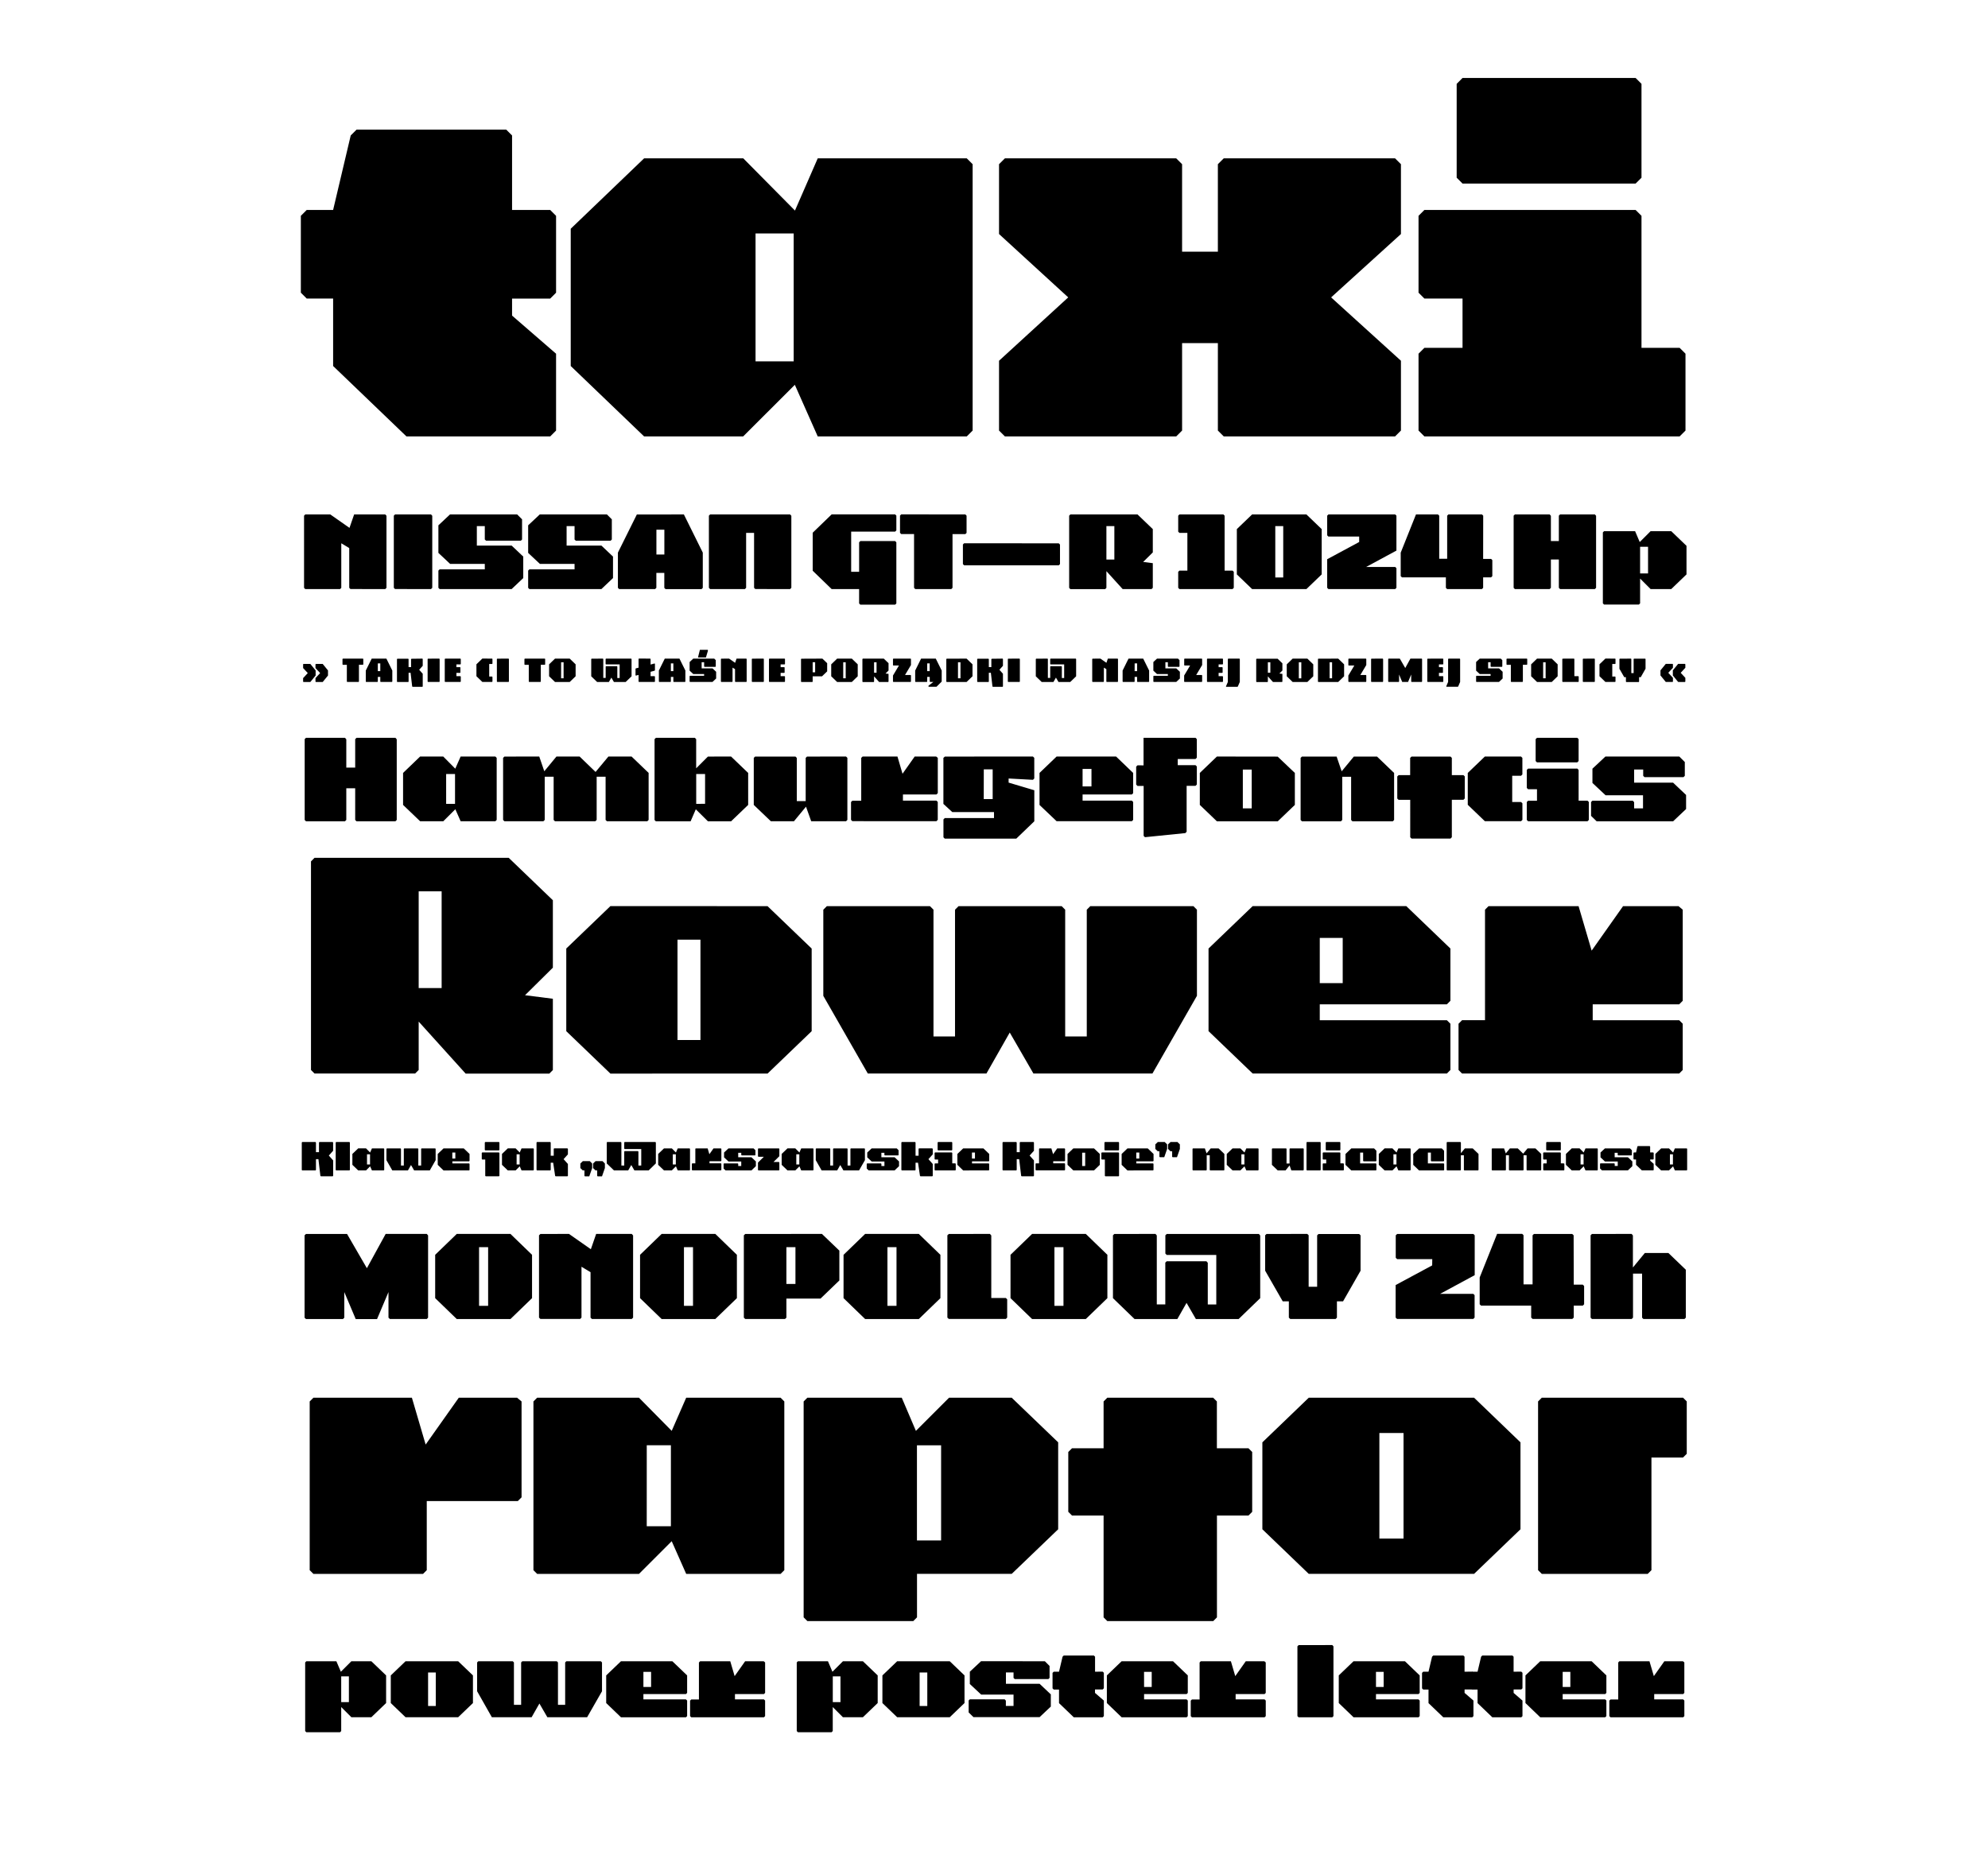
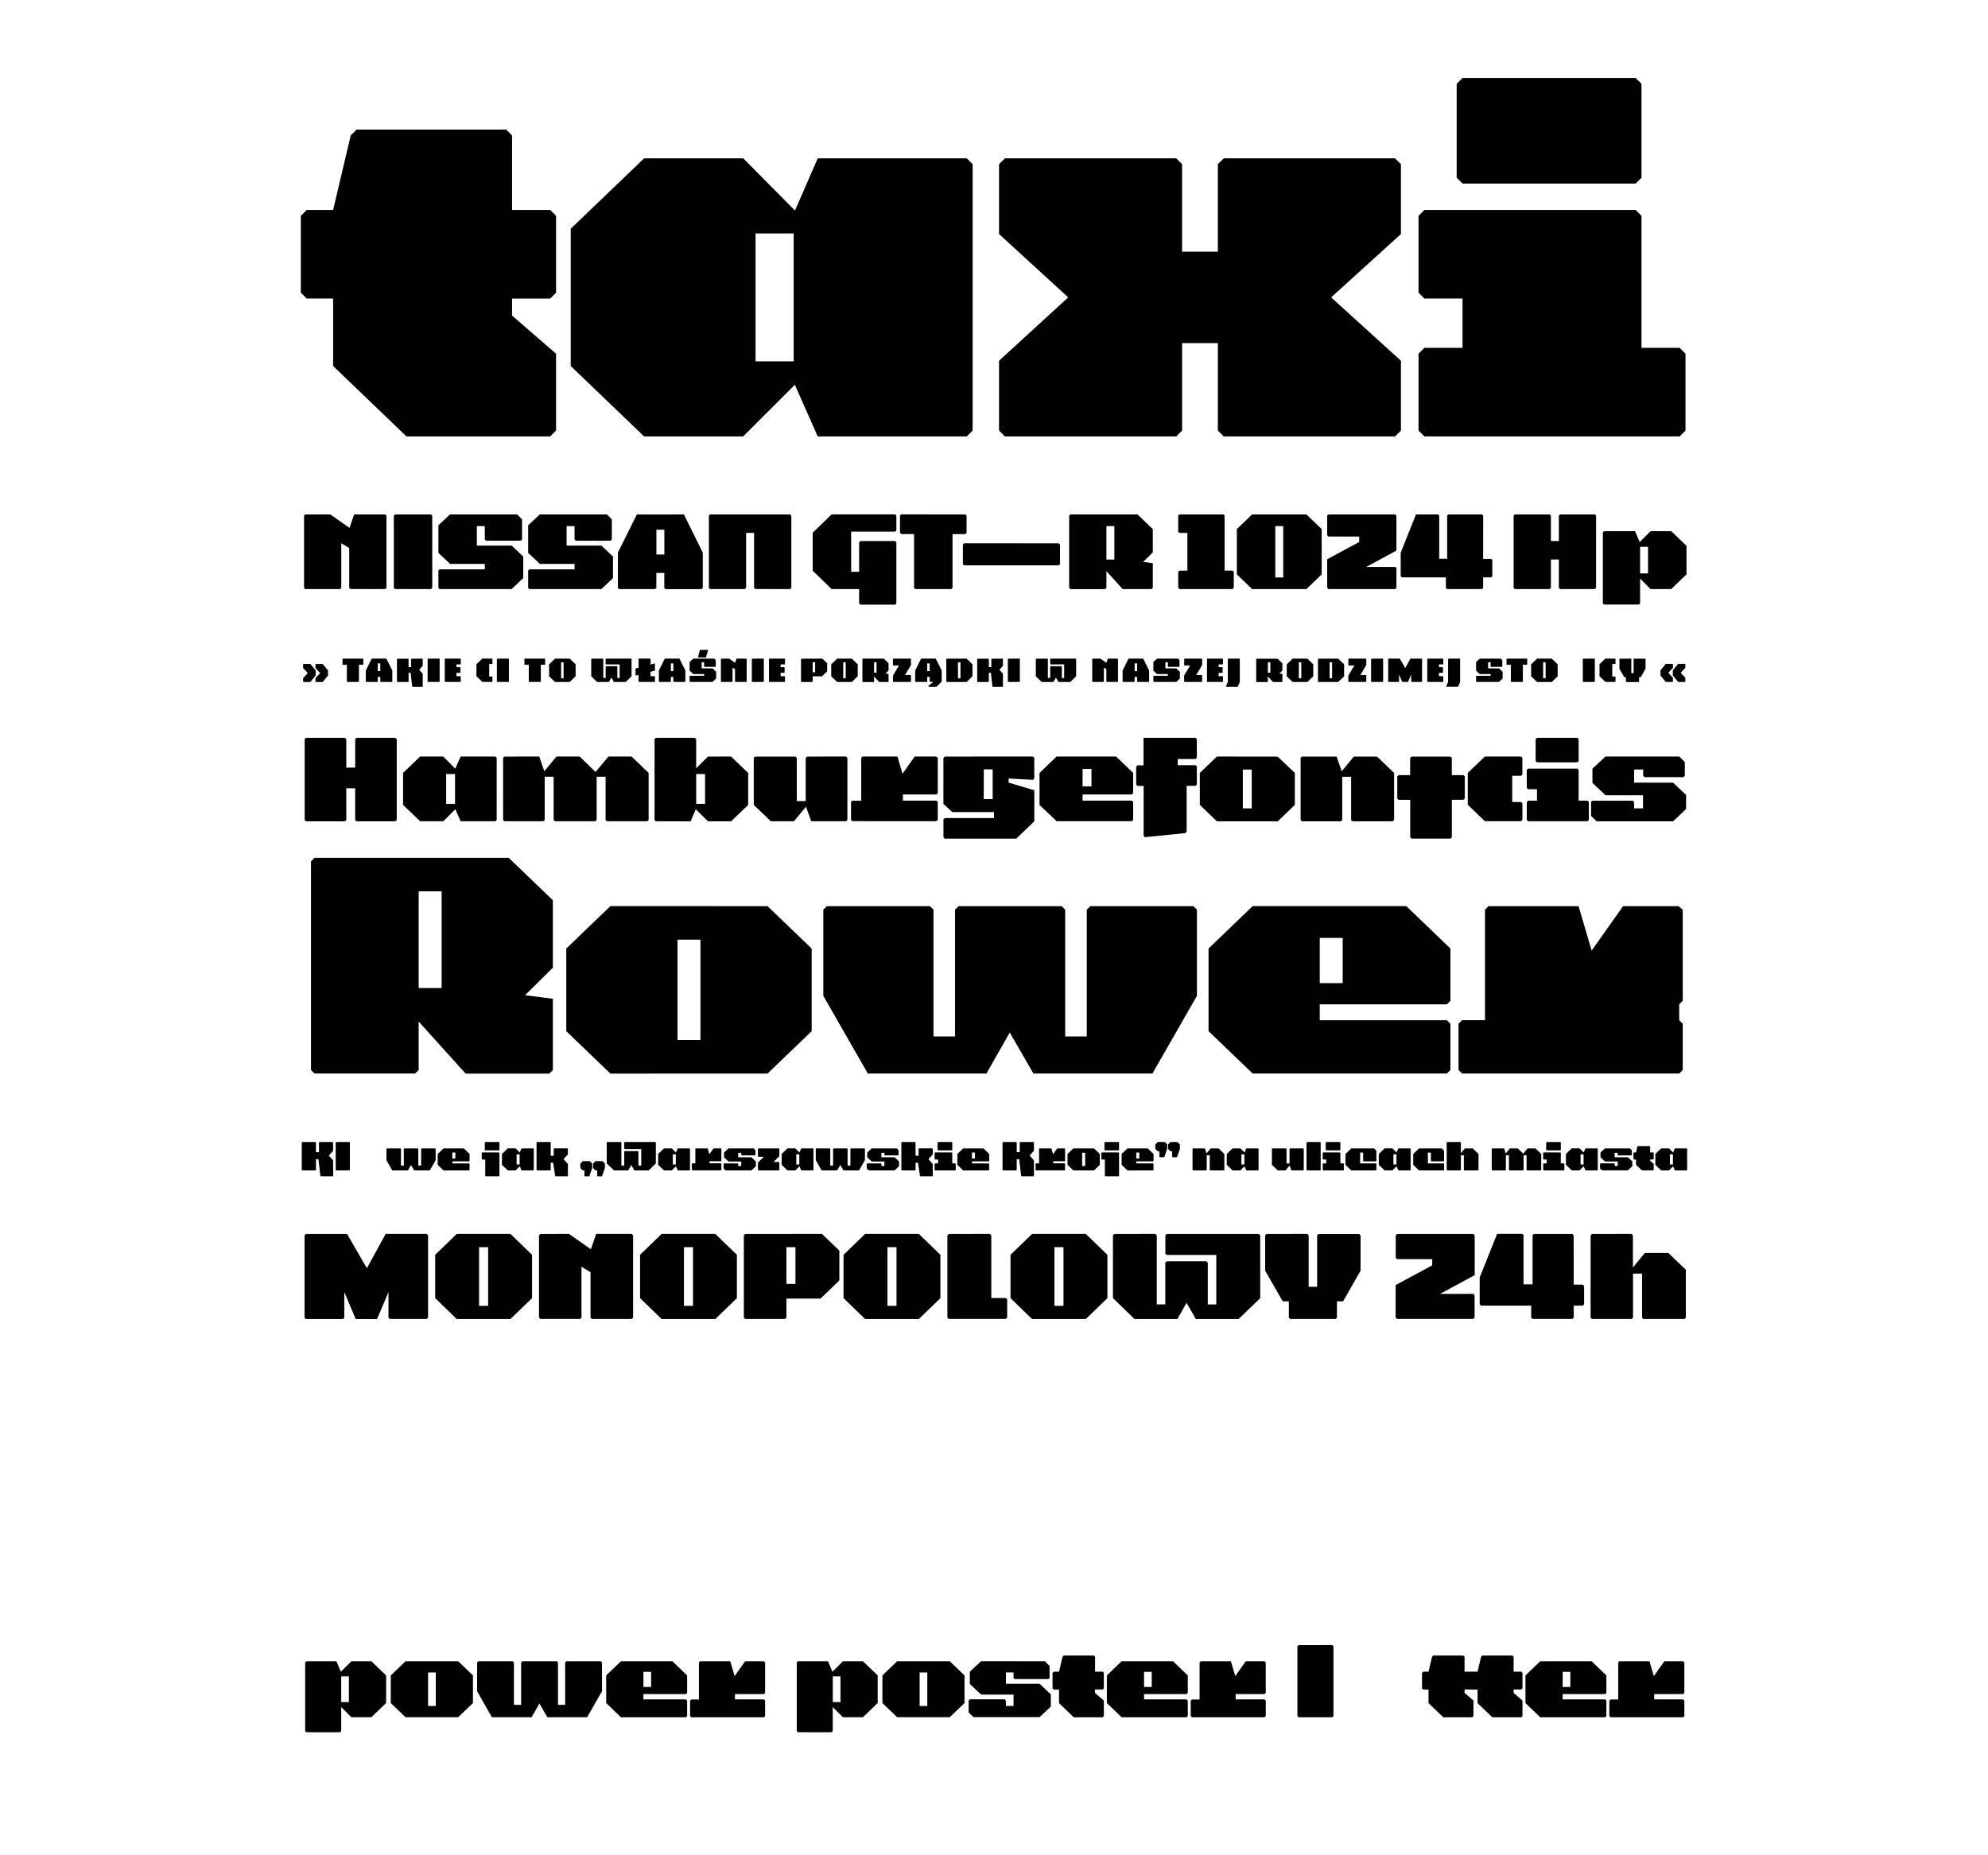
<svg xmlns="http://www.w3.org/2000/svg" id="Warstwa_1" data-name="Warstwa 1" viewBox="0 0 1500 1400">
  <title>ZAKŁAD Typeface, Krój pisma ZAKŁAD, czcionka ZAKŁAD</title>
  <path d="M415.15,158.44l4.42,4.43v58l-4.42,4.43H386.37v12.84l33.2,28.77v58l-4.42,4.42H306.69L251.35,276.2V225.29H231.43L227,220.86v-58l4.43-4.43h19.92l13.28-56.22,4.43-4.42H381.94l4.43,4.42v56.22Z" />
  <path d="M617,119.49H729.45l4.43,4.42v201l-4.43,4.42H617l-17.27-38.95-39,38.95H486L430.63,276.2V172.61L486,119.49h74.82l39,39.4ZM570.08,272.66h28.78V176.15H570.08Z" />
  <path d="M806,224.41,753.8,176.6V123.91l4.43-4.42H887.49l4.43,4.42v66h27v-66l4.43-4.42h129.27l4.43,4.42V176.6l-52.69,47.81,52.69,47.81V324.9l-4.43,4.42H923.35l-4.43-4.42v-66h-27v66l-4.43,4.42H758.23l-4.43-4.42V272.22Z" />
  <path d="M1234.12,158.44l4.43,4.43v99.61h28.77l4.43,4.42v58l-4.43,4.42H1074.75l-4.43-4.42v-58l4.43-4.42h28.77V225.29h-28.77l-4.43-4.43v-58l4.43-4.43Zm0-99.6,4.43,4.43V134.1l-4.43,4.42h-130.6l-4.42-4.42V63.27l4.42-4.43Z" />
  <path d="M249.23,388.21l14.47,10.13,3.5-10.13h23.49l.92,1v54.36l-.92.93H264.43l-.92-.93v-30l-6-3.6v33.63l-.92.93H230.34l-.92-.93V389.13l.92-.92Zm76,0,.92,1v54.36l-.92.93H298.07l-.92-.93V389.13l.92-.92Zm65,0,3.68,3.68V407.1L393,408H366.71l-.92-.92V397h-6V411.7h26.26l8.76,8.3v16.21l-8.76,8.3H331.7l-.92-.93v-13l.92-.92h34.09v-4.15H339.62l-8.84-8.29V396.41l8.75-8.2Zm67.73,0,3.68,3.68V407.1l-.92.92H434.44l-.92-.92V397h-6V411.7h26.26l8.75,8.3v16.21l-8.75,8.3H399.43l-.92-.93v-13l.92-.92h34.09v-4.15H407.35l-8.84-8.29V396.41l8.75-8.2Zm58.05,0L530.27,417v26.62l-.92.93H502.17l-.93-.93V432.34h-6v11.24l-.93.93H467.15l-.92-.93V417l14.28-28.75Zm-20.73,30.22h6v-18.7h-6Zm100.89-30.22.92,1v54.36l-.92.93H569.89l-.92-.93V402.12h-6v41.46l-.92.93H535.8l-.92-.93V389.13l.92-.92Z" />
  <path d="M675.4,408.29l.92,1v46.07l-.92.92H649.14l-.92-.92V444.51H627.48L613.2,430.68V402l14.28-13.82H675.4l.92.92v11.15l-.92.92H642.23v30.31h6V409.22l.92-.93Z" />
  <path d="M728.38,388.21l.92.92v13l-.92.92H718.7v40.54l-.92.93H690.6l-.92-.93V403H680l-.92-.92v-13l.92-.92Z" />
  <path d="M798.87,410l.92.92v14.75l-.92.92H727.46l-.92-.92V410.87l.92-.92Z" />
  <path d="M834.81,431v12.62l-.92.93H807.63l-.92-.93V389.13l.92-.92H858.3l11.52,11.06v17.59l-7.28,7.19,7.28.92v18.61l-.92.93H847.06Zm0-8.75h6V397h-6Z" />
  <path d="M923.08,388.21l.92.92v41.46h6l.92.92v12.07l-.92.93H889.91l-.92-.93V431.51l.92-.92h6V402.12h-6l-.92-.92V389.13l.92-.92Z" />
  <path d="M985.74,388.21l11.51,11.06v34.18l-11.51,11.06h-41l-11.51-11.06V399.27l11.51-11.06Zm-23.5,47.54h6V397h-6Z" />
  <path d="M1025.54,404.89h-23.22l-.92-.93V389.13l.92-.92h50.4l.92.92v26.35l-22.85,12.35h21.93l.92.92v14.83l-.92.93h-50.4l-.92-.93V422l24.14-13Z" />
  <path d="M1119.07,421.75h6l.93.92v12.07l-.93.92h-6v7.92l-.93.93h-26.26l-.92-.93v-7.92h-33.17l-.92-.92V417.05l11.52-28.84H1085l.93.92v32.52h6V389.13l.93-.92h25.33l.93.92Z" />
  <path d="M1203.37,388.21l.92,1v54.36l-.92.93h-26.26l-.92-.93V422.21h-6v21.37l-.93.93H1143l-.92-.93V389.13l.92-.92h26.26l.93,1v19.07h6V389.13l.92-.92Z" />
  <path d="M1261,400.83l11.51,11.06v21.56L1261,444.51h-15.58l-7.92-7.93v18.71l-.92.92h-26.26l-.92-.92V401.75l.92-.92h23.4l3.5,8.2,8.2-8.2Zm-23.5,11.79v20.09h6V412.62Z" />
  <path d="M234.15,501l4,4.92v3.83l-4,4.9H229l-.29-.29v-2.65l3.51-3.8-3.51-3.8v-2.82L229,501Zm9.33,0,4,4.92v3.83l-4,4.9h-5.15l-.29-.29v-2.65l3.51-3.8-3.51-3.8v-2.82l.29-.29Z" />
  <path d="M273.83,497l.29.29v4.06l-.29.29h-3v12.67l-.29.29H262l-.29-.29V501.66h-3l-.29-.29v-4.06l.29-.29Z" />
  <path d="M291.54,497l4.47,9v8.32l-.29.29h-8.49l-.29-.29v-3.52h-1.87v3.52l-.29.29h-8.5l-.28-.29V506l4.46-9Zm-6.47,9.45h1.87v-5.85h-1.87Z" />
  <path d="M318.67,497l.29.29v5.13l-2.68,3,2.68,3V518l-.29.28h-7.34L311,518l-1.21-10.31H308.3v6.68l-.28.29h-8.21l-.29-.29v-17l.29-.29H308l.28.32v6h1.88v-6l.28-.29Z" />
  <path d="M331.43,497l.29.32v17l-.29.29h-8.5l-.28-.29v-17l.28-.29Z" />
  <path d="M347.38,497l.29.29v3.77l-.29.29h-3v2.07h2.73l.29.29v3.77l-.29.29h-2.73v2.48h3l.29.29v3.77l-.29.29H335.86l-.28-.29v-17l.28-.29Z" />
  <path d="M371.28,497l.29.29v3.49l-.29.28h-2.16v9.48h2.16l.29.28v3.49l-.29.29h-7.34l-4.46-4.32v-9l4.46-4.32Z" />
  <path d="M383.69,497l.29.32v17l-.29.29H375.2l-.29-.29v-17l.29-.29Z" />
  <path d="M411.05,497l.29.29v4.06l-.29.29h-3v12.67l-.29.29h-8.49l-.29-.29V501.66h-3l-.28-.29v-4.06l.28-.29Z" />
  <path d="M429.86,497l4.46,4.32v9l-4.46,4.32H418.77l-4.46-4.32v-9l4.46-4.32Zm-6.48,2.74v12.12h1.87V499.76Z" />
  <path d="M454.91,497l.29.32v14.25H457V503l.29-.28h8.21l.28.31v8.61h1.76V501.37H457.24l-.29-.29v-3.77l.29-.29h19l.29.32v13l-4.46,4.32h-8.84l-1.93-3.34-1.9,3.34h-8.84l-4.46-4.32v-13l.28-.29Z" />
  <path d="M490.59,497l.29.32v4.15l3-.81.29.29v4.89l-.29.29-3,.81v3.31h3l.29.29v3.77l-.29.29H482.09l-.28-.29v-5l-2,.51-.29-.28v-4.9l.29-.29,2-.52v-6.59l.28-.29Z" />
  <path d="M512.67,497l4.47,9v8.32l-.29.29h-8.49l-.29-.29v-3.52H506.2v3.52l-.29.29h-8.5l-.28-.29V506l4.46-9Zm-6.47,9.45h1.87v-5.85H506.2Z" />
  <path d="M538.91,497l1.15,1.15v4.76l-.29.28h-8.2l-.29-.28v-3.17h-1.87v4.61h8.2l2.74,2.59V512l-2.74,2.6h-17l-.28-.29v-4.06l.28-.29h10.66v-1.3H523.1l-2.76-2.59v-6.5l2.73-2.57Zm-4.81-6.62v.86l-1.47,4.9h-6l1.46-5.76Z" />
  <path d="M550.14,497l4.52,3.17,1.09-3.17h7.35l.28.32v17l-.28.29h-8.21l-.29-.29v-9.39l-1.87-1.12v10.51l-.29.29h-8.2l-.29-.29v-17l.29-.29Z" />
  <path d="M576.06,497l.28.32v17l-.28.29h-8.5l-.29-.29v-17l.29-.29Z" />
  <path d="M592,497l.29.29v3.77l-.29.29h-3v2.07h2.73l.29.29v3.77l-.29.29H589v2.48h3l.29.29v3.77l-.29.29H580.49l-.28-.29v-17l.28-.29Z" />
  <path d="M620.52,497l3.6,3.46v6.16l-3.89,3.74h-7.05v4l-.29.29h-8.21l-.29-.29v-17l.29-.29Zm-7.34,10.34h1.87v-7.6h-1.87Z" />
  <path d="M642.72,497l4.46,4.32v9l-4.46,4.32H631.64l-4.47-4.32v-9l4.47-4.32Zm-6.48,2.74v12.12h1.87V499.76Z" />
  <path d="M659.51,510.38v4l-.29.29H651l-.29-.29v-17L651,497h15.83l3.6,3.46V506l-2.27,2.24,2.27.29v5.82l-.29.29h-6.82Zm0-2.73h1.87v-7.89h-1.87Z" />
  <path d="M687.07,497l.28.29v4.55l-4.49,7.54h4.21l.28.29v4.64l-.28.29h-13l-.29-.29v-4.55l4.49-7.55h-4.2l-.29-.28v-4.64l.29-.29Z" />
  <path d="M706.07,497l4.47,9v8.32l-3.95,3.94h-6v-.86l3.65-2.79h-2.45l-.28-.29v-3.52H699.6v3.52l-.29.29h-8.5l-.28-.29V506l4.46-9Zm-6.47,9.45h1.87v-5.85H699.6Z" />
  <path d="M729.31,497l4.47,4.32v9l-4.47,4.32h-15l-.29-.29v-17l.29-.29Zm-6.48,2.74v12.12h1.88V499.76Z" />
  <path d="M756.47,497l.28.29v5.13l-2.67,3,2.67,3V518l-.28.28h-7.34l-.29-.28-1.21-10.31H746.1v6.68l-.29.29h-8.2l-.29-.29v-17l.29-.29h8.2l.29.32v6H748v-6l.29-.29Z" />
  <path d="M769.23,497l.28.32v17l-.28.29h-8.5l-.29-.29v-17l.29-.29Z" />
  <path d="M790.36,497l.29.32v14.25h1.76V503l.28-.28h8.21l.29.31v8.61h1.75V501.37H792.69l-.28-.29v-3.77l.28-.29h19l.28.32v13l-4.46,4.32h-8.84l-1.93-3.34-1.9,3.34H786l-4.46-4.32v-13l.29-.29Z" />
  <path d="M830.3,497l4.52,3.17,1.1-3.17h7.34l.29.32v17l-.29.29h-8.21l-.28-.29v-9.39l-1.87-1.12v10.51l-.29.29H824.4l-.29-.29v-17l.29-.29Z" />
  <path d="M862.58,497l4.47,9v8.32l-.29.29h-8.5l-.28-.29v-3.52h-1.87v3.52l-.29.29h-8.5l-.28-.29V506l4.46-9Zm-6.47,9.45H858v-5.85h-1.87Z" />
  <path d="M888.82,497l1.15,1.15v4.76l-.29.28h-8.21l-.28-.28v-3.17h-1.87v4.61h8.2l2.74,2.59V512l-2.74,2.6h-17l-.28-.29v-4.06l.28-.29h10.66v-1.3H873l-2.76-2.59v-6.5L873,497Z" />
  <path d="M906.76,497l.29.29v4.55l-4.5,7.54h4.21l.29.29v4.64l-.29.29h-13l-.29-.29v-4.55l4.5-7.55H893.8l-.29-.28v-4.64l.29-.29Z" />
  <path d="M922.48,497l.29.29v3.77l-.29.29h-3v2.07h2.73l.29.29v3.77l-.29.29h-2.73v2.48h3l.29.29v3.77l-.29.29H911l-.29-.29v-17L911,497Z" />
  <path d="M935.18,497l.29.32v17.28L934,518l-.29.29h-8.49L925,518l1.44-3.36V497.31l.29-.29Z" />
  <path d="M956.64,510.38v4l-.29.29h-8.21l-.29-.29v-17l.29-.29H964l3.6,3.46V506l-2.28,2.24,2.28.29v5.82l-.29.29h-6.83Zm0-2.73h1.87v-7.89h-1.87Z" />
  <path d="M986.44,497l4.46,4.32v9l-4.46,4.32H975.35l-4.46-4.32v-9l4.46-4.32ZM980,499.76v12.12h1.87V499.76Z" />
  <path d="M1009.71,497l4.46,4.32v9l-4.46,4.32h-15l-.28-.29v-17l.28-.29Zm-6.48,2.74v12.12h1.87V499.76Z" />
  <path d="M1030.61,497l.29.29v4.55l-4.49,7.54h4.2l.29.29v4.64l-.29.29h-12.95l-.29-.29v-4.55l4.49-7.55h-4.2l-.29-.28v-4.64l.29-.29Z" />
  <path d="M1043.31,497l.29.32v17l-.29.29h-8.49l-.29-.29v-17l.29-.29Z" />
  <path d="M1072.71,497l.29.32v17l-.29.29h-7.63l-.29-.29V509l-2.36,5.59H1058l-2.36-5.59v5.3l-.29.29h-7.63l-.29-.29v-17l.29-.29h8.49l4.09,7.09,3.89-7.09Z" />
  <path d="M1088.73,497l.28.29v3.77l-.28.29h-3v2.07h2.74l.29.29v3.77l-.29.29h-2.74v2.48h3l.28.29v3.77l-.28.29h-11.52l-.29-.29v-17l.29-.29Z" />
  <path d="M1101.43,497l.28.32v17.28l-1.44,3.36-.28.29h-8.5l-.29-.29,1.44-3.36V497.31l.29-.29Z" />
  <path d="M1132.38,497l1.15,1.15v4.76l-.29.28H1125l-.29-.28v-3.17h-1.87v4.61h8.21l2.73,2.59V512l-2.73,2.6h-17l-.29-.29v-4.06l.29-.29h10.65v-1.3h-8.18l-2.76-2.59v-6.5l2.73-2.57Z" />
  <path d="M1152.05,497l.29.29v4.06l-.29.29h-3v12.67l-.29.29h-8.5l-.28-.29V501.66h-3l-.28-.29v-4.06l.28-.29Z" />
  <path d="M1170.83,497l4.46,4.32v9l-4.46,4.32h-11.09l-4.46-4.32v-9l4.46-4.32Zm-6.48,2.74v12.12h1.87V499.76Z" />
-   <path d="M1187.62,497l.28.32v12.93h3l.28.29v3.77l-.28.29h-11.81l-.29-.29v-17l.29-.29Z" />
  <path d="M1203.05,497l.29.32v17l-.29.29h-8.49l-.29-.29v-17l.29-.29Z" />
  <path d="M1218.66,497l.28.29v3.49l-.28.28h-2.16v9.48h2.16l.28.28v3.49l-.28.29h-7.34l-4.47-4.32v-9l4.47-4.32Z" />
  <path d="M1230.58,497l.29.29v10.63h1.75V497.31l.29-.29h8.41l.29.29v7.31L1238,511h-1.27v3.37l-.28.29h-9.36l-.29-.29V511h-1.27l-3.63-6.34v-7.31l.29-.29Z" />
  <path d="M1256.87,514.62l-4-4.93v-3.83l4-4.89H1262l.28.29v2.64l-3.51,3.81,3.51,3.8v2.82l-.28.29Zm9.33,0-4-4.93v-3.83l4-4.89h5.15l.29.29v2.64l-3.51,3.81,3.51,3.8v2.82l-.29.29Z" />
  <path d="M298.35,556.75l1,1.14v60.86l-1,1H269l-1-1V594.82h-6.71v23.93l-1,1h-29.4l-1-1v-61l1-1h29.4l1,1.14v21.35h6.71V557.78l1-1Zm49.21,14.13h26.2l1,1v46.84l-1,1h-26.2l-4-9.08-9.08,9.08H317L304.13,607.4V583.26L317,570.88h17.44l9.08,9.18Zm-10.93,35.7h6.7V584.09h-6.7Zm70.25-35.7L410.69,582l9.19-11.14h17.43l12.07,11.66,9.7-11.66h17.43l12.89,12.38v35.49l-1,1H457.94l-1-1v-32.6H450.2v32.6l-1,1H418.74l-1-1v-32.6H411v32.6l-1,1h-29.4l-1-1V571.91l1-1Zm144.73,0,12.9,12.38V607.4l-12.9,12.38H534.18L525,610.7l-3.92,9.08h-26.2l-1-1v-61l1-1h29.4l1,1v22l8.87-8.87Zm-26.3,13.21v22.49H532V584.09Zm113.06-13.21,1,1v46.84l-1,1h-26.3l-3.92-11-9.08,11H581.63L568.74,607.4V571.91l1-1H600.2l1,1v32.6h6.71v-32.6l1-1Zm12.49,0h26.3l3.82,13,9.18-13h16.2l1.23,1v26.62l-1,1H681.29v4.64h25.27l1,1v13.52l-1,1H643.12l-1-1V605.23l1-1h6.7V571.91Zm128.53,0,1,1v15.58l-1,1-18.36-1v3.1l19.39,5.77v23.42l-13.61,13.1H712.86l-1-1V618.34l1-1H750v-4.53H718.53l-6.71-6.19V571.91l1.14-1ZM742.26,603H749V580.58h-6.7Zm42.09,4.43V583.26l12.89-12.38h44.88L855,583.26v15.27l-1,1H816.84v4.64H854l1,1v13.52l-1,1H797.24Zm32.49-14h6.71v-13.2h-6.71Zm46-15.88V556.75h39.2l1,1v14l-1,1H888.64v4.65h13.41l1,1V592l-1,1h-6.7v34.66l-1,1-30.44,3.09-1-1V593.06h-4.64l-1-1V578.52l1-1Zm101.2-6.61L977,583.26V607.4l-12.9,12.38h-45.9l-12.9-12.38V583.26l12.9-12.38ZM937.75,610h6.7v-29.3h-6.7Zm70.77-39.1,3.81,11.14,9.19-11.14H1039l12.89,12.38v35.49l-1,1h-30.43l-1-1v-32.6h-6.71v32.6l-1,1h-29.4l-1-1V571.91l1-1Zm85.93,0,1,1v13h8.77l1,1v16.61l-1,1h-8.77v28.27l-1,1h-29.4l-1-1V603.58h-8.77l-1-1V585.94l1-1H1064v-13l1-1Zm53.23,0,1,1V584.4l-1,1H1141v19.8h6.7l1,1v12.48l-1,1h-27.33l-12.9-12.38V583.26l12.9-12.38Zm42.43,9.08,1,1V604.2h6.71l1,1v13.52l-1,1H1153l-1-1V605.23l1-1h6.7v-8.66H1153l-1-1V581l1-1Zm0-23.21,1,1v16.51l-1,1h-30.43l-1-1V557.78l1-1Zm77,14.13,4.13,4.13v10.42l-1,1h-29.4l-1-1v-4.75H1233v9.91h29.4l9.8,9.28V610.5l-9.8,9.28h-57.67l-4.23-4.13V605.23l1-1H1232l1,1.14V610h6.7v-9.9h-28.26l-9.9-9.29V580.06l9.8-9.18Z" />
  <path d="M315.91,770.91v36.5l-2.67,2.67H237.31l-2.66-2.67V650l2.66-2.67H383.85l33.3,32v50.89l-21,20.78,21,2.67v53.81l-2.66,2.67H351.34Zm0-25.31h17.32v-73H315.91Z" />
  <path d="M579.13,683.79l33.3,32v62.35l-33.3,32H460.57l-33.3-32V715.76l33.3-32Zm-67.94,101h17.32V709.1H511.19Z" />
  <path d="M701.67,683.79l2.67,2.67V782.1h16.25V686.46l2.66-2.67h77.8l2.66,2.67V782.1H820V686.46l2.66-2.67h77.8l2.66,2.67v65l-33.57,58.61H779.74l-17.86-30.91L744.3,810.08H654.78l-33.57-58.61v-65l2.67-2.67Z" />
  <path d="M911.87,778.11V715.76l33.31-32h115.89l33.3,32V755.2l-2.66,2.66H995.8v12h95.91l2.66,2.66v34.9l-2.66,2.67H945.18Zm83.93-36.24h17.31v-34.1H995.8Z" />
-   <path d="M1123.14,683.79h67.94l9.86,33.57,23.71-33.57h41.83l3.19,2.67V755.2l-2.66,2.66h-65.27v12H1267l2.66,2.66v34.9l-2.66,2.67H1103.16l-2.66-2.67v-34.9l2.66-2.66h17.32V686.46Z" />
+   <path d="M1123.14,683.79h67.94l9.86,33.57,23.71-33.57h41.83l3.19,2.67V755.2l-2.66,2.66v12H1267l2.66,2.66v34.9l-2.66,2.67H1103.16l-2.66-2.67v-34.9l2.66-2.66h17.32V686.46Z" />
  <path d="M251,861.77l.35.35v6.24L248.11,872l3.26,3.65v11.64l-.35.35h-8.94l-.35-.35-1.47-12.55H238.4v8.13l-.35.35h-10l-.35-.35V862.12l.35-.35h10l.35.39v7.26h2.28v-7.3l.35-.35Z" />
  <path d="M263.64,861.77l.35.39v20.68l-.35.35h-10l-.35-.35V862.12l.35-.35Z" />
-   <path d="M280.64,866.58h8.91l.35.35v15.91l-.35.35h-8.91l-1.37-3.08-3.08,3.08h-5.93l-4.38-4.2v-8.21l4.38-4.2h5.93l3.08,3.12Zm-3.72,12.13h2.28v-7.65h-2.28Z" />
  <path d="M302.2,866.58l.35.35v12.58h2.14V866.93l.35-.35h10.24l.35.35v12.58h2.14V866.93l.35-.35h10.23l.35.35v8.55l-4.41,7.71H312.47l-2.35-4.06-2.31,4.06H296l-4.42-7.71v-8.55l.35-.35Z" />
  <path d="M330.28,879v-8.21l4.38-4.2h15.25l4.38,4.2V876l-.35.35H341.32v1.58h12.62l.35.35v4.59l-.35.35H334.66Zm11-4.77h2.28v-4.49h-2.28Z" />
  <path d="M376.48,869.66l.35.35V887.3l-.35.35h-10l-.35-.35V875h-2.28l-.35-.35V870l.35-.35Zm0-7.89.35.35v5.61l-.35.35H366.14l-.35-.35v-5.61l.35-.35Z" />
  <path d="M393.52,866.58h8.9l.35.35v15.91l-.35.35h-8.9l-1.37-3.08-3.09,3.08h-5.92l-4.38-4.2v-8.21l4.38-4.2h5.92l3.09,3.12Zm-3.72,12.13h2.28v-7.65H389.8Z" />
  <path d="M428.15,866.58l.35.35v4.17l-3.26,3.61,3.26,3.65v8.94l-.35.35h-8.94l-.35-.35-1.47-9.89h-1.86v5.43l-.35.35h-10l-.35-.35V862.12l.35-.35h10l.35.35v10h2.28v-5.22l.35-.35Z" />
  <path d="M445,876.18,446.8,878v3.44l-2.17,6.24h-3.3l-.35-.35v-4.11h-1.23l-1.86-1.78V878l1.86-1.79Zm9.6,0L456.4,878v3.44l-2.17,6.24h-3.29l-.35-.35v-4.11h-1.23l-1.86-1.78V878l1.86-1.79Z" />
  <path d="M468.5,861.77l.35.39v17.35H471V869l.35-.36h10l.35.39v10.48h2.14V867.07H471.34l-.35-.35v-4.6l.35-.35h23.17l.35.39v15.77l-5.43,5.26H478.66l-2.34-4.06L474,883.19H463.24l-5.43-5.26V862.12l.35-.35Z" />
  <path d="M511.37,866.58h8.9l.36.35v15.91l-.36.35h-8.9L510,880.11l-3.08,3.08H501l-4.38-4.2v-8.21l4.38-4.2h5.93L510,869.7Zm-3.72,12.13h2.28v-7.65h-2.28Z" />
  <path d="M525,866.58h8.94l1.3,4.41,3.12-4.41h5.51l.42.35v9l-.35.35h-8.59v1.58h8.59l.35.35v4.59l-.35.35H522.38l-.36-.35v-4.59l.36-.35h2.27v-11Z" />
  <path d="M568.58,866.58,570,868v3.54l-.35.35h-10l-.35-.35v-1.61H557v3.36h10l3.33,3.16V880L567,883.19H547.4l-1.43-1.4v-3.54l.35-.35h10.34l.35.39v1.57h2.28V876.5h-9.61l-3.36-3.16V869.7l3.33-3.12Z" />
  <path d="M587.68,866.58l.36.35v5.54l-4.42,4.38h4.06l.36.35v5.64l-.36.35H572.26l-.35-.35V877.3l4.42-4.38h-4.07l-.35-.35v-5.64l.35-.35Z" />
  <path d="M604.55,866.58h8.9l.35.35v15.91l-.35.35h-8.9l-1.37-3.08-3.09,3.08h-5.92l-4.38-4.2v-8.21l4.38-4.2h5.92l3.09,3.12Zm-3.72,12.13h2.28v-7.65h-2.28Z" />
  <path d="M626.1,866.58l.35.35v12.58h2.14V866.93l.35-.35h10.24l.35.35v12.58h2.14V866.93l.35-.35h10.24l.35.35v8.55l-4.42,7.71H636.38L634,879.13l-2.32,4.06H619.93l-4.41-7.71v-8.55l.35-.35Z" />
  <path d="M676.62,866.58,678,868v3.54l-.35.35h-10l-.35-.35v-1.61h-2.28v3.36h10l3.33,3.16V880L675,883.19h-19.6l-1.43-1.4v-3.54l.35-.35H664.7l.35.39v1.57h2.28V876.5h-9.61l-3.36-3.16V869.7l3.33-3.12Z" />
  <path d="M703.44,866.58l.35.35v4.17l-3.26,3.61,3.26,3.65v8.94l-.35.35H694.5l-.35-.35-1.48-9.89h-1.86v5.43l-.35.35h-10l-.35-.35V862.12l.35-.35h10l.35.35v10h2.28v-5.22l.35-.35Z" />
  <path d="M718.16,869.66l.35.35v7.89h2.28l.35.35v4.59l-.35.35H705.54l-.35-.35v-4.59l.35-.35h2.28V875h-2.28l-.35-.35V870l.35-.35Zm0-7.89.35.35v5.61l-.35.35H707.82l-.36-.35v-5.61l.36-.35Z" />
  <path d="M722.36,879v-8.21l4.38-4.2H742l4.39,4.2V876l-.35.35H733.41v1.58H746l.35.35v4.59l-.35.35H726.74Zm11-4.77h2.27v-4.49h-2.27Z" />
  <path d="M779.78,861.77l.36.35v6.24L776.87,872l3.27,3.65v11.64l-.36.35h-8.94l-.35-.35L769,874.71h-1.86v8.13l-.35.35h-10l-.35-.35V862.12l.35-.35h10l.35.39v7.26h2.28v-7.3l.35-.35Z" />
  <path d="M784.34,866.58h8.94l1.3,4.41,3.12-4.41h5.5l.42.35v9l-.35.35h-8.59v1.58h8.59l.35.35v4.59l-.35.35H781.71l-.35-.35v-4.59l.35-.35H784v-11Z" />
  <path d="M825.46,866.58l4.38,4.2V879l-4.38,4.2h-15.6l-4.38-4.2v-8.21l4.38-4.2Zm-8.94,13.28h2.28v-10h-2.28Z" />
  <path d="M844,869.66l.35.35V887.3l-.35.35h-10l-.35-.35V875h-2.28l-.35-.35V870l.35-.35Zm0-7.89.35.35v5.61l-.35.35H833.7l-.36-.35v-5.61l.36-.35Z" />
  <path d="M846.31,879v-8.21l4.39-4.2H866l4.38,4.2V876l-.35.35H857.36v1.58H870l.35.35v4.59l-.35.35H850.7Zm11.05-4.77h2.28v-4.49h-2.28Z" />
  <path d="M878.81,861.77l1.82,1.79V867l-2.17,6.24h-3.3l-.35-.35v-4.11h-1.22L871.73,867v-3.44l1.86-1.79Zm9.61,0,1.82,1.79V867l-2.17,6.24h-3.3l-.35-.35v-4.11h-1.23L881.33,867v-3.44l1.86-1.79Z" />
  <path d="M909.1,866.58l1.3,3.78,3.12-3.78h5.92l4.38,4.2v12.06l-.35.35H913.13l-.35-.35V871.76H910.5v11.08l-.35.35h-10l-.35-.35V866.93l.35-.35Z" />
  <path d="M940.37,866.58h8.9l.35.35v15.91l-.35.35h-8.9L939,880.11l-3.09,3.08H930l-4.38-4.2v-8.21l4.38-4.2h5.92L939,869.7Zm-3.72,12.13h2.28v-7.65h-2.28Z" />
  <path d="M983.35,866.58l.35.35v15.91l-.35.35h-9l-1.33-3.75L970,883.19h-5.93l-4.38-4.2V866.93l.35-.35h10.34l.35.35V878H973V866.93l.35-.35Z" />
  <path d="M996.14,861.77l.35.39v20.68l-.35.35h-10l-.35-.35V862.12l.35-.35Z" />
  <path d="M1011,869.66l.35.35v7.89h2.28l.35.35v4.59l-.35.35H998.38l-.35-.35v-4.59l.35-.35h2.28V875h-2.28l-.35-.35V870l.35-.35Zm0-7.89.35.35v5.61l-.35.35h-10.34l-.35-.35v-5.61l.35-.35Z" />
  <path d="M1036.77,866.58l1.75,1.75V876l-.35.35h-9.29l-.35-.35v-6.24h-2.28v8.17h11.92l.35.35v4.59l-.35.35h-18.58l-4.38-4.2v-8.21l4.38-4.2Z" />
  <path d="M1055.1,866.58h8.9l.36.35v15.91l-.36.35h-8.9l-1.37-3.08-3.08,3.08h-5.93l-4.38-4.2v-8.21l4.38-4.2h5.93l3.08,3.12Zm-3.72,12.13h2.28v-7.65h-2.28Z" />
  <path d="M1087.84,866.58l1.76,1.75V876l-.36.35H1080l-.35-.35v-6.24h-2.28v8.17h11.92l.36.35v4.59l-.36.35h-18.58l-4.38-4.2v-8.21l4.38-4.2Z" />
  <path d="M1101.93,861.77l.35.39v8.06l3-3.64h5.92l4.38,4.2v12.06l-.35.35h-10.34l-.35-.35V871.76h-2.28v11.08l-.35.35h-10l-.35-.35V862.12l.35-.35Z" />
  <path d="M1134.85,866.58l1.3,3.78,3.12-3.78h5.92l4.1,4,3.3-4h5.92l4.39,4.2v12.06l-.36.35H1152.2l-.35-.35V871.76h-2.28v11.08l-.35.35h-10.34l-.35-.35V871.76h-2.28v11.08l-.35.35h-10l-.35-.35V866.93l.35-.35Z" />
  <path d="M1177.34,869.66l.35.35v7.89H1180l.35.35v4.59l-.35.35h-15.25l-.35-.35v-4.59l.35-.35H1167V875h-2.28l-.35-.35V870l.35-.35Zm0-7.89.35.35v5.61l-.35.35H1167l-.35-.35v-5.61l.35-.35Z" />
  <path d="M1196.3,866.58h8.9l.36.35v15.91l-.36.35h-8.9l-1.37-3.08-3.08,3.08h-5.93l-4.38-4.2v-8.21l4.38-4.2h5.93l3.08,3.12Zm-3.72,12.13h2.28v-7.65h-2.28Z" />
  <path d="M1229.88,866.58l1.41,1.4v3.54l-.36.35h-10l-.35-.35v-1.61h-2.28v3.36h10l3.34,3.16V880l-3.34,3.15h-19.59l-1.44-1.4v-3.54l.35-.35H1218l.35.39v1.57h2.28V876.5H1211l-3.37-3.16V869.7l3.33-3.12Z" />
  <path d="M1247.41,869.66l.35.35v4.59l-.35.35h-2.28v1l2.63,2.28v4.59l-.35.35h-8.59l-4.38-4.2v-4h-1.58l-.35-.35V870l.35-.35h1.58l1-4.45.35-.35h8.94l.35.35v4.45Z" />
  <path d="M1263.74,866.58h8.91l.35.35v15.91l-.35.35h-8.91l-1.36-3.08-3.09,3.08h-5.92L1249,879v-8.21l4.39-4.2h5.92l3.09,3.12ZM1260,878.71h2.28v-7.65H1260Z" />
  <path d="M322,931.12l1,1.15v62.05l-1,1H294.17l-1.05-1V975l-8.63,20.4H268.4L259.78,975v19.35l-1,1H230.86l-1.05-1V932.17l1.05-1h31L276.82,957,291,931.12Z" />
  <path d="M385.14,931.12l16.3,15.77V979.6l-16.3,15.77H344.65l-16.3-15.77V946.89l16.3-15.77Zm-23.67,10v44.27h6.84V941.11Z" />
  <path d="M429.31,931.12l16.51,11.56,4-11.56h26.82l1.05,1.15v62.05l-1.05,1h-30l-1.06-1V960l-6.83-4.11v38.39l-1,1h-30l-1.05-1V932.17l1.05-1Z" />
  <path d="M539.72,931.12,556,946.89V979.6l-16.3,15.77H499.24l-16.3-15.77V946.89l16.3-15.77Zm-23.66,10v44.27h6.84V941.11Z" />
  <path d="M620.17,931.12l13.15,12.62v22.5l-14.2,13.67H593.36v14.41l-1.05,1h-30l-1.06-1V932.17l1.06-1Zm-26.81,37.75h6.83V941.11h-6.83Z" />
  <path d="M693.26,931.12l16.3,15.77V979.6l-16.3,15.77H652.78l-16.3-15.77V946.89l16.3-15.77Zm-23.66,10v44.27h6.84V941.11Z" />
  <path d="M746.9,931.12l1.05,1.15v47.22h11l1,1v13.78l-1,1H715.88l-1.06-1V932.17l1.06-1Z" />
  <path d="M819.25,931.12l16.3,15.77V979.6l-16.3,15.77H778.76l-16.3-15.77V946.89l16.3-15.77Zm-23.66,10v44.27h6.83V941.11Z" />
  <path d="M871.83,931.12l1,1.15v52.06h6.42V952.78l1.05-1h30l1,1.15v31.45h6.42V947H880.35l-1.05-1.06V932.17l1.05-1h69.51l1,1.15V979.6l-16.3,15.77H902.33l-7.05-12.2-6.94,12.2H856.06l-16.3-15.77V932.17l1-1Z" />
  <path d="M986.35,931.12l1.06,1V971h6.41v-38.8l1-1h30.71l1.05,1v26.71L1013.38,982h-4.63v12.31l-1,1H973.53l-1.06-1V982h-4.62L954.6,958.88V932.17l1-1Z" />
  <path d="M1080.69,950.15h-26.5l-1.06-1V932.17l1.06-1h57.52l1,1v30.07l-26.08,14.1h25l1,1v16.93l-1,1h-57.52l-1.06-1V969.71l27.56-14.83Z" />
  <path d="M1187.43,969.4h6.83l1,1.05v13.77l-1,1h-6.83v9.05l-1.06,1h-30l-1.05-1v-9.05h-37.86l-1-1V964l13.15-32.91h18.93l1,1v37.12h6.83V932.17l1-1h28.92l1.06,1Z" />
  <path d="M1231.07,931.12l1,1.15v24.19l9-10.94h17.78l13.14,12.62v36.18l-1,1h-31l-1-1V961.09h-6.84v33.23l-1,1h-30l-1-1V932.17l1-1Z" />
-   <path d="M236.47,1054.74h74.32l10.37,35.34,25-35.34h44l3.37,2.81v72.35l-2.81,2.81H322v52.16l-2.8,2.8H236.47l-2.8-2.8V1057.55Zm352.51,0,2.81,2.81v127.32l-2.81,2.8H517.75L506.82,1163l-24.68,24.68H405.3l-2.81-2.8V1057.55l2.81-2.81h76.84l24.68,25,10.93-25Zm-101,97h18.23v-61.13H488Zm275.39-97,35.05,33.66V1154l-35.05,33.65H691.91v32.81l-2.81,2.81H609.18l-2.81-2.81V1057.55l2.81-2.81h71.23l10.66,25,25-25Zm-71.51,35.9v71.79h18.23v-71.79Zm223.51-35.9,2.8,2.81v35.33h23.84l2.8,2.81v45.15l-2.8,2.8H918.22v76.84l-2.8,2.81H835.49l-2.8-2.81v-76.84H808.85l-2.8-2.8v-45.15l2.8-2.81h23.84v-35.33l2.8-2.81Zm196.87,0,35,33.66V1154l-35,33.65H987.49l-35-33.65V1088.4l35-33.66ZM1040.78,1161H1059v-79.65h-18.22Zm122.55-106.29H1269.9l2.8,2.81v39.54l-2.8,2.8h-23.84v85l-2.81,2.8h-79.92l-2.81-2.8V1057.55Z" />
  <path d="M280.19,1253.59l11.14,10.69v20.86l-11.14,10.7H265.12l-7.67-7.67v18.1l-.89.89h-25.4l-.9-.89v-51.79l.9-.89H253.8l3.39,7.93,7.93-7.93ZM257.45,1265v19.43h5.8V1265Z" />
  <path d="M345.7,1253.59l11.15,10.69v20.86l-11.15,10.7H306l-11.14-10.7v-20.86L306,1253.59ZM323,1287.37h5.8v-25.31H323Z" />
  <path d="M386.88,1253.59l.89.89v32h5.44v-32l.89-.89h26l.9.89v32h5.43v-32l.9-.89h26l.9.89v21.75L443,1295.84H413l-6-10.34-5.88,10.34h-30L360,1276.23v-21.75l.89-.89Z" />
  <path d="M457.39,1285.14v-20.86l11.15-10.69h38.77l11.15,10.69v13.2l-.9.89H485.47v4h32.09l.9.89V1295l-.9.89h-49ZM485.47,1273h5.8v-11.41h-5.8Z" />
  <path d="M528.26,1253.59H551l3.3,11.23,7.93-11.23h14l1.07.89v23l-.9.89H554.55v4h21.84l.9.89V1295l-.9.89H521.57l-.89-.89v-11.68l.89-.89h5.79v-27.9Z" />
  <path d="M651.09,1253.59l11.15,10.69v20.86l-11.15,10.7H636l-7.67-7.67v18.1l-.89.89H602.06l-.89-.89v-51.79l.89-.89h22.65l3.38,7.93,7.94-7.93ZM628.36,1265v19.43h5.8V1265Z" />
  <path d="M716.61,1253.59l11.14,10.69v20.86l-11.14,10.7H676.94l-11.14-10.7v-20.86l11.14-10.69Zm-22.73,33.78h5.79v-25.31h-5.79Z" />
  <path d="M788.37,1253.59l3.56,3.56v9l-.89.89H765.63l-.89-.89v-4.1H759v8.55h25.4l8.47,8v9.18l-8.47,8H734.52l-3.65-3.57v-9l.89-.89h26.3l.89,1v4h5.79v-8.56H740.32l-8.56-8v-9.27l8.47-7.93Z" />
  <path d="M832,1261.43l.89.89V1274l-.89.89h-5.79v2.59l6.68,5.79V1295l-.89.89H810.2l-11.14-10.7v-10.25h-4l-.89-.89v-11.68l.89-.89h4l2.67-11.32.89-.89h22.74l.89.89v11.32Z" />
  <path d="M835.16,1285.14v-20.86l11.14-10.69h38.78l11.14,10.69v13.2l-.89.89H863.24v4h32.09l.89.89V1295l-.89.89h-49ZM863.24,1273H869v-11.41h-5.79Z" />
  <path d="M906,1253.59h22.74l3.3,11.23,7.93-11.23h14l1.07.89v23l-.89.89H932.32v4h21.84l.89.89V1295l-.89.89H899.34l-.89-.89v-11.68l.89-.89h5.79v-27.9Z" />
  <path d="M1005.24,1241.37l.89,1V1295l-.89.89H979.83l-.89-.89v-52.69l.89-.89Z" />
-   <path d="M1010.14,1285.14v-20.86l11.14-10.69h38.78l11.14,10.69v13.2l-.89.89h-32.09v4h32.09l.89.89V1295l-.89.89h-49Zm28.08-12.12H1044v-11.41h-5.79Z" />
  <path d="M1110.87,1261.43l.89.89V1274l-.89.89h-5.8v2.59l6.69,5.79V1295l-.89.89H1089l-11.15-10.7v-10.25h-4l-.89-.89v-11.68l.89-.89h4l2.68-11.32.89-.89h22.73l.89.89v11.32Z" />
  <path d="M1147.86,1261.43l.89.89V1274l-.89.89h-5.79v2.59l6.68,5.79V1295l-.89.89H1126l-11.14-10.7v-10.25h-4l-.89-.89v-11.68l.89-.89h4l2.67-11.32.89-.89h22.73l.9.89v11.32Z" />
  <path d="M1151,1285.14v-20.86l11.14-10.69h38.78l11.14,10.69v13.2l-.89.89h-32.09v4h32.09l.89.89V1295l-.89.89h-49Zm28.08-12.12h5.79v-11.41h-5.79Z" />
  <path d="M1221.84,1253.59h22.73l3.3,11.23,7.94-11.23h14l1.07.89v23l-.89.89h-21.84v4H1270l.89.89V1295l-.89.89h-54.82l-.9-.89v-11.68l.9-.89H1221v-27.9Z" />
</svg>